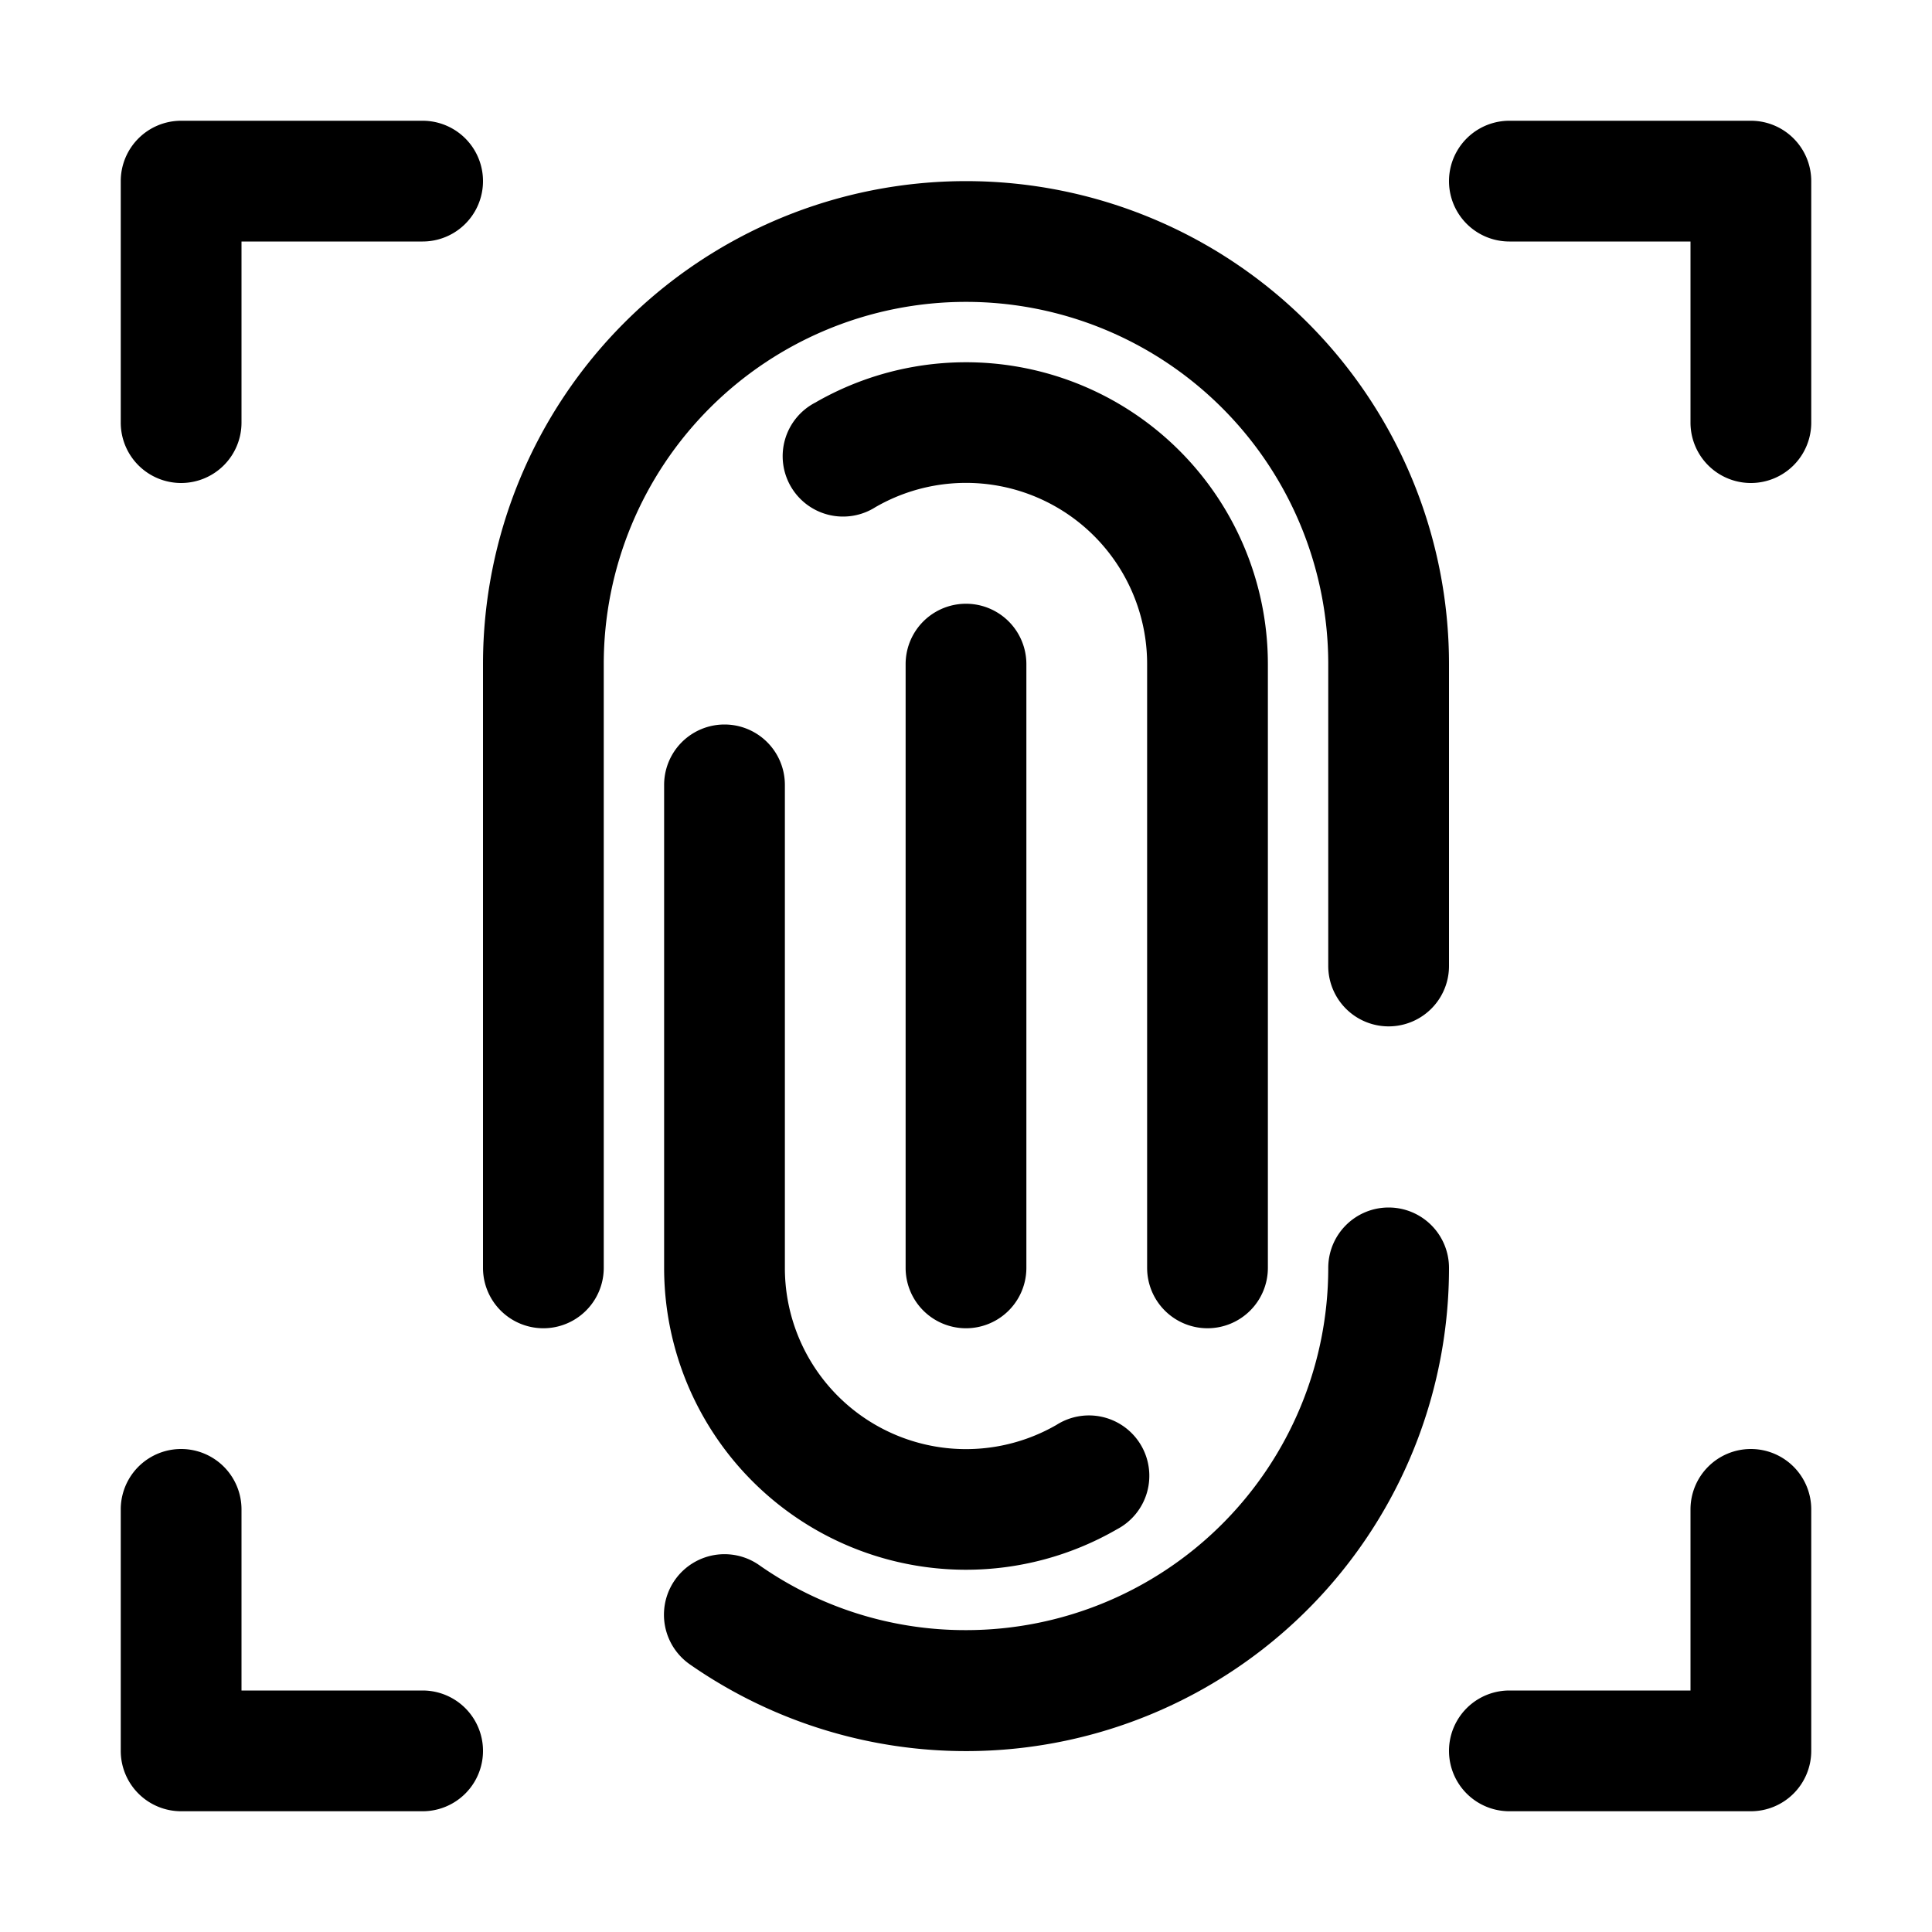
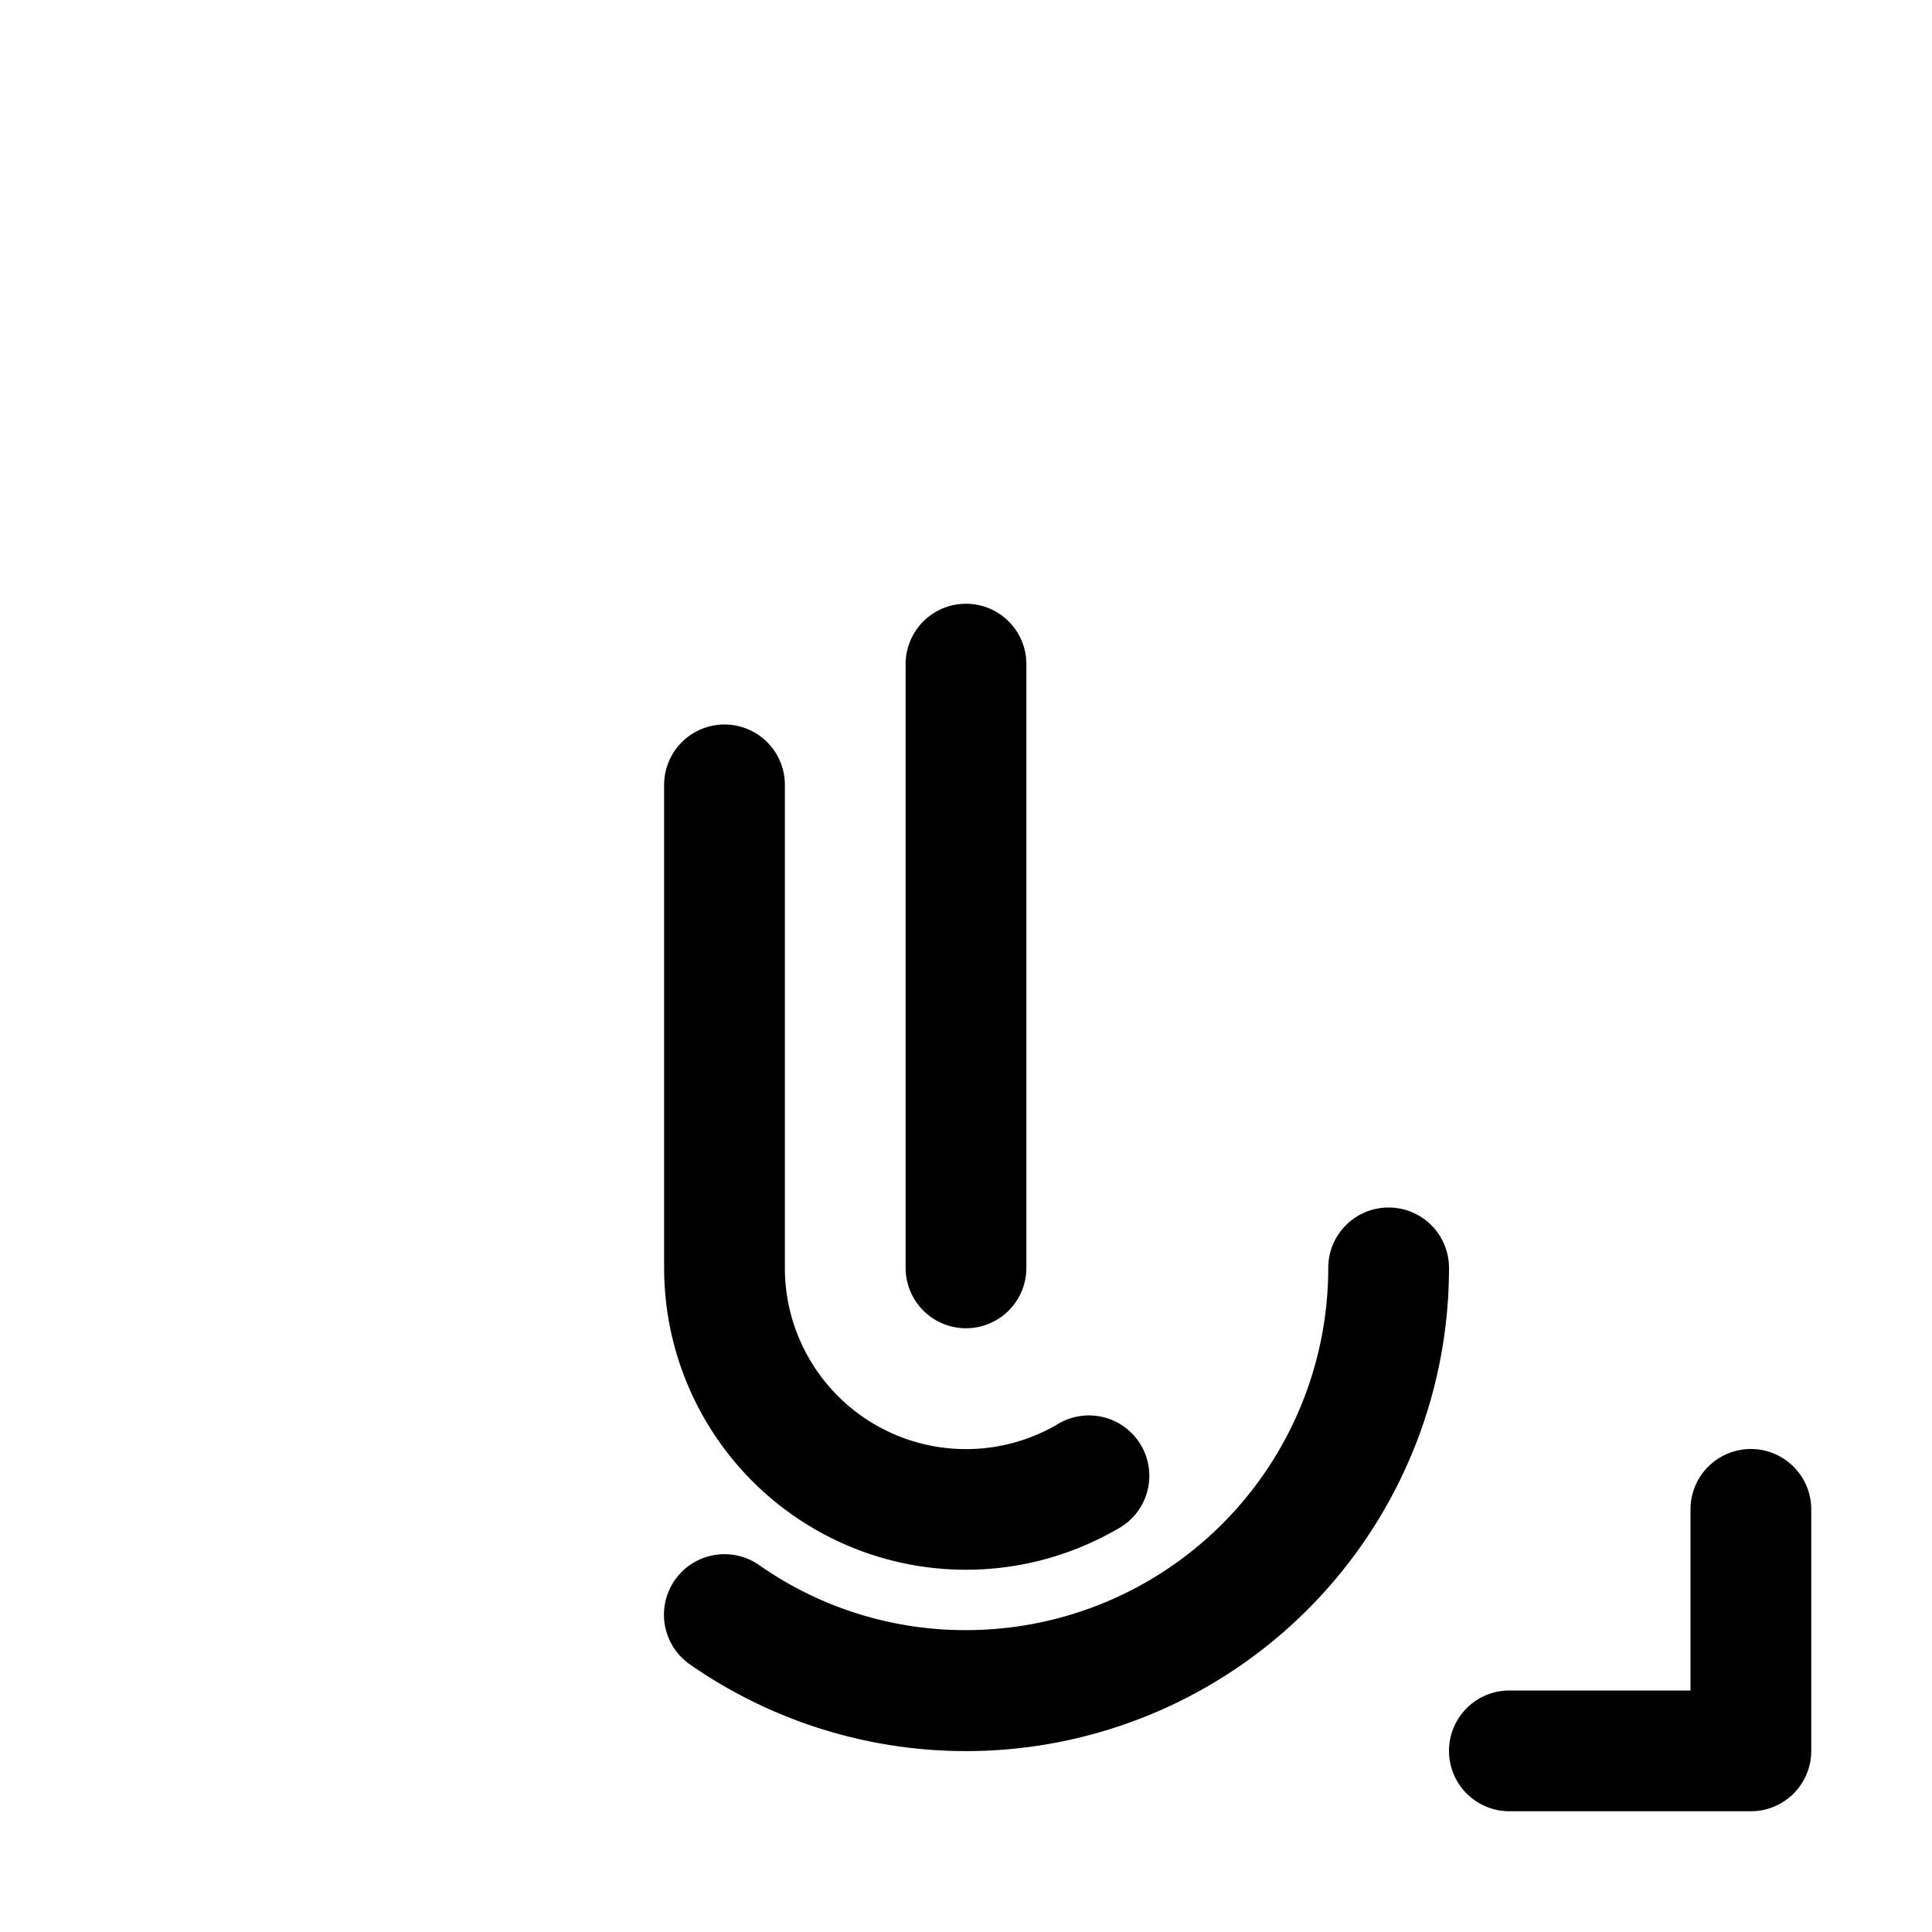
<svg xmlns="http://www.w3.org/2000/svg" viewBox="0 0 32 32">
  <g id="fingerprint">
-     <path d="M3,8A1,1,0,0,0,4,7V4H7A1,1,0,0,0,7,2H3A1,1,0,0,0,2,3V7A1,1,0,0,0,3,8Z" />
-     <path d="M29,2H25a1,1,0,0,0,0,2h3V7a1,1,0,0,0,2,0V3A1,1,0,0,0,29,2Z" />
    <path d="M29,24a1,1,0,0,0-1,1v3H25a1,1,0,0,0,0,2h4a1,1,0,0,0,1-1V25A1,1,0,0,0,29,24Z" />
-     <path d="M7,28H4V25a1,1,0,0,0-2,0v4a1,1,0,0,0,1,1H7a1,1,0,0,0,0-2Z" />
    <path d="M23,20a1,1,0,0,0-1,1,6,6,0,0,1-6,6,5.94,5.94,0,0,1-3.43-1.08,1,1,0,0,0-1.14,1.65A8,8,0,0,0,24,21,1,1,0,0,0,23,20Z" />
-     <path d="M16,5a6,6,0,0,1,6,6v5a1,1,0,0,0,2,0V11A8,8,0,0,0,8,11V21a1,1,0,0,0,2,0V11A6,6,0,0,1,16,5Z" />
    <path d="M15,11V21a1,1,0,0,0,2,0V11a1,1,0,0,0-2,0Z" />
    <path d="M16,26a5,5,0,0,0,2.5-.67,1,1,0,1,0-1-1.73A3,3,0,0,1,13,21V13a1,1,0,0,0-2,0v8A5,5,0,0,0,16,26Z" />
-     <path d="M20,22a1,1,0,0,0,1-1V11a5,5,0,0,0-7.5-4.33,1,1,0,1,0,1,1.73A3,3,0,0,1,19,11V21A1,1,0,0,0,20,22Z" />
  </g>
</svg>